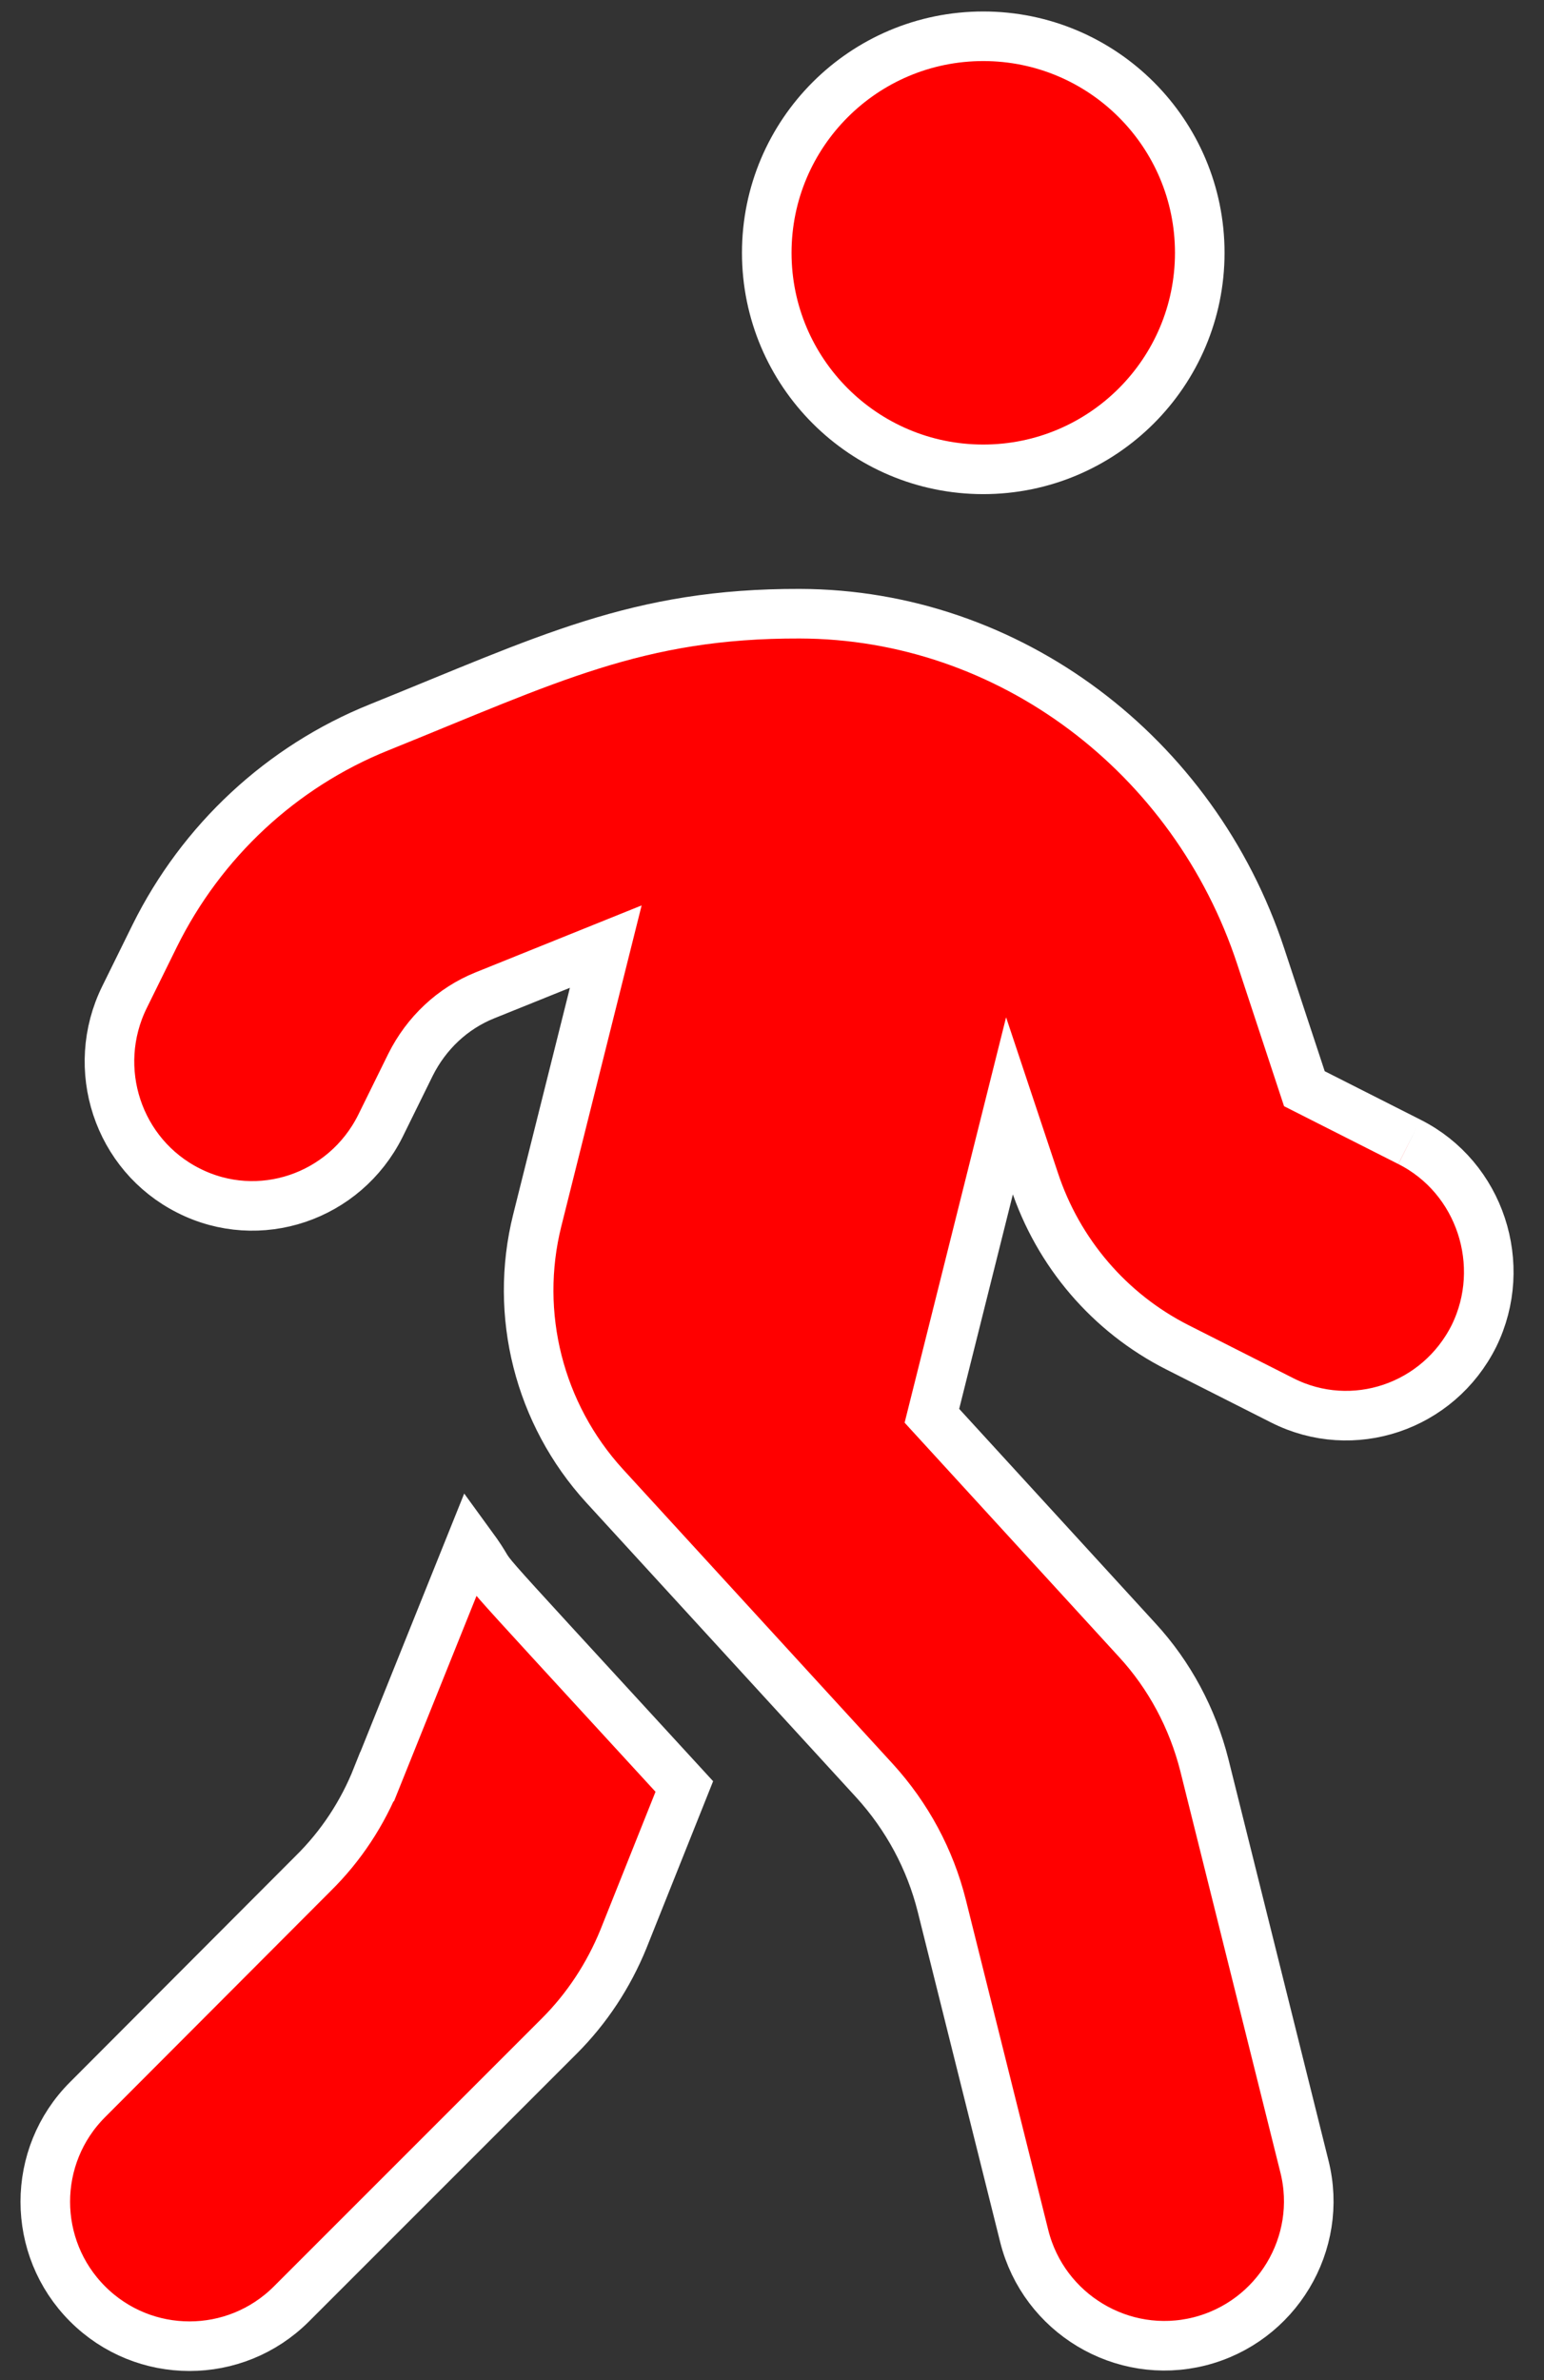
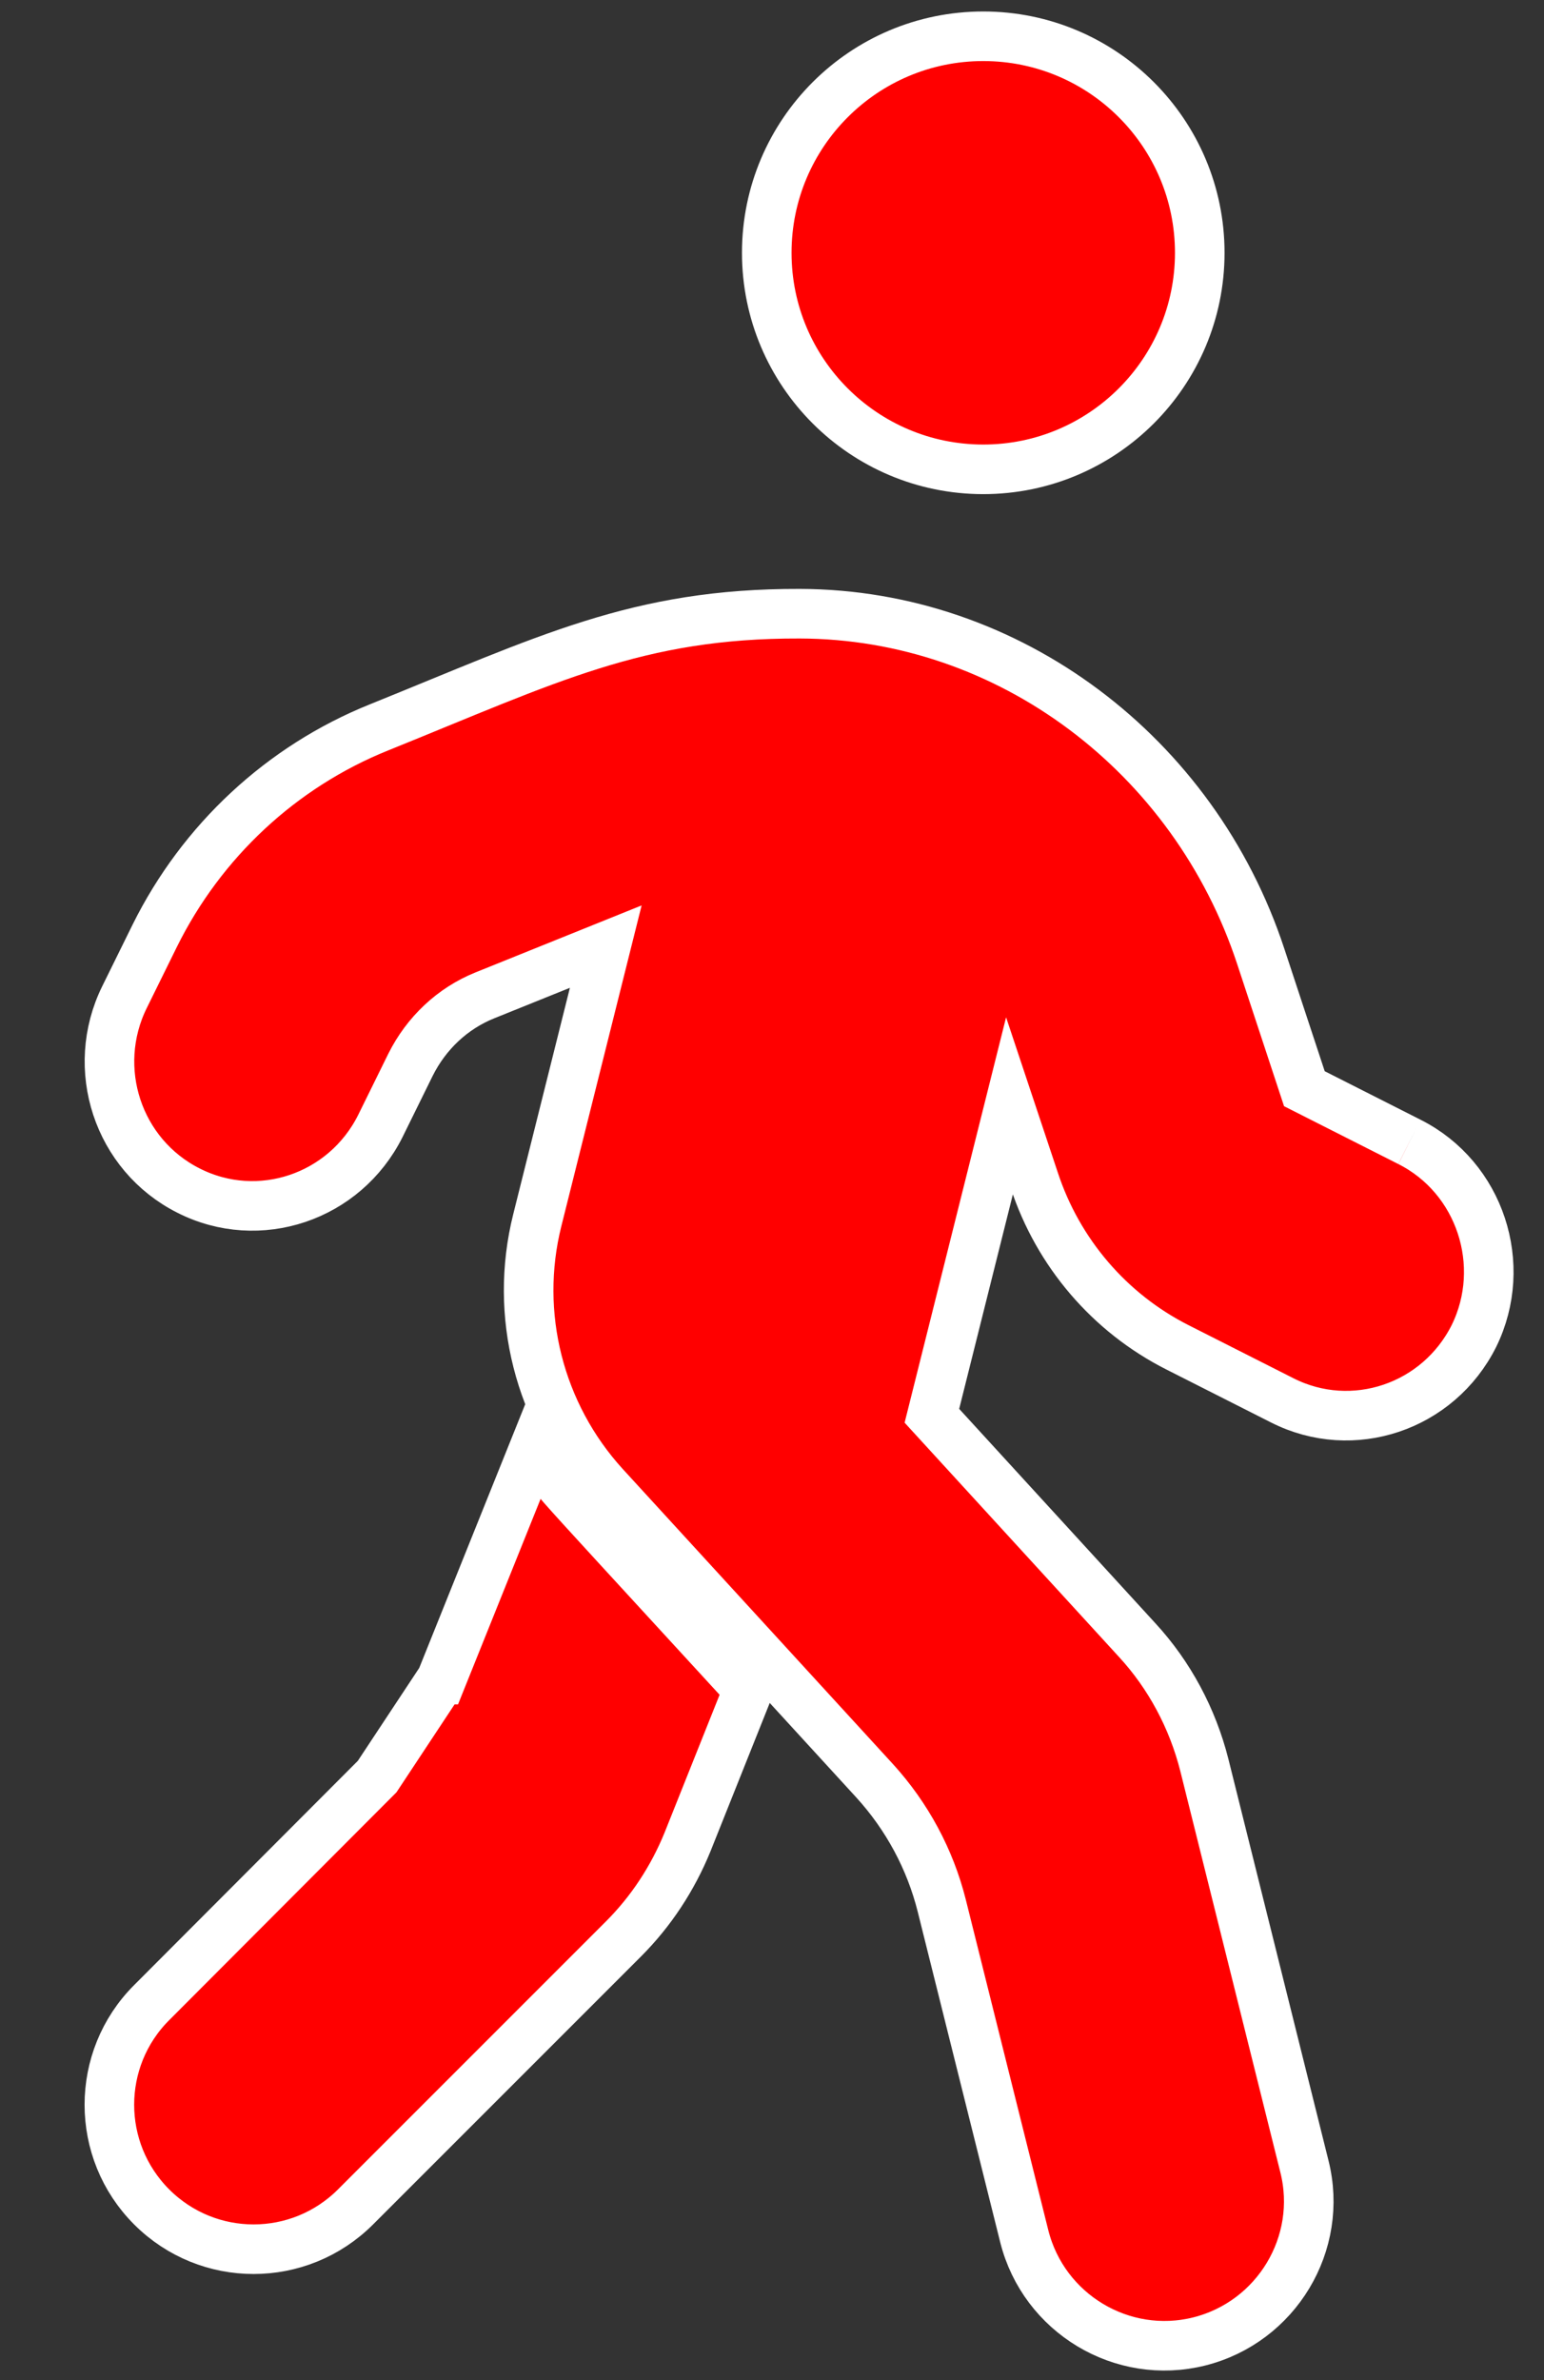
<svg xmlns="http://www.w3.org/2000/svg" id="Ebene_1" data-name="Ebene 1" width="54.5" height="84" version="1.1" viewBox="0 0 54.5 84">
  <rect x="0" y="0" width="54.5" height="84" fill="#333333" stroke="none" />
  <defs>
    <style>
      .cls-1 {
        fill: red;
        stroke: #fff;
        stroke-miterlimit: 13.575;
        stroke-width: 1.75px;
      }
    </style>
  </defs>
-   <path class="cls-1" d="M13.312,62.7c-.511,1.29-1.275,2.452-2.262,3.423l-7.958,7.976c-1.991,1.989-1.991,5.22,0,7.212,1.989,1.989,5.205,1.989,7.195,0l9.457-9.457c.971-.971,1.736-2.133,2.262-3.423l2.149-5.382c-8.804-9.598-6.162-6.652-7.546-8.548l-3.295,8.199h-.001ZM49.751,40.3l-3.709-1.877-1.544-4.681c-2.341-7.1-8.867-12.067-16.271-12.083-5.729-.016-8.897,1.61-14.852,4.013-3.439,1.384-6.258,4.01-7.913,7.353l-1.067,2.165c-1.24,2.515-.238,5.572,2.262,6.83,2.482,1.258,5.509.238,6.767-2.277l1.066-2.165c.557-1.114,1.48-1.989,2.626-2.45l4.266-1.72-2.419,9.664c-.827,3.312.064,6.83,2.371,9.361l9.537,10.413c1.146,1.258,1.959,2.768,2.371,4.409l2.913,11.67c.685,2.722,3.456,4.393,6.18,3.709,2.72-.685,4.393-3.455,3.708-6.177l-3.533-14.168c-.415-1.64-1.227-3.168-2.373-4.41l-7.243-7.913,2.738-10.937.875,2.626c.843,2.563,2.66,4.681,5.046,5.891l3.709,1.877c2.485,1.258,5.509.24,6.767-2.277,1.224-2.498.223-5.588-2.277-6.845M34.707,16.564c4.218,0,7.642-3.423,7.642-7.642s-3.423-7.642-7.642-7.642-7.642,3.423-7.642,7.642,3.423,7.642,7.642,7.642" />
+   <path class="cls-1" d="M13.312,62.7l-7.958,7.976c-1.991,1.989-1.991,5.22,0,7.212,1.989,1.989,5.205,1.989,7.195,0l9.457-9.457c.971-.971,1.736-2.133,2.262-3.423l2.149-5.382c-8.804-9.598-6.162-6.652-7.546-8.548l-3.295,8.199h-.001ZM49.751,40.3l-3.709-1.877-1.544-4.681c-2.341-7.1-8.867-12.067-16.271-12.083-5.729-.016-8.897,1.61-14.852,4.013-3.439,1.384-6.258,4.01-7.913,7.353l-1.067,2.165c-1.24,2.515-.238,5.572,2.262,6.83,2.482,1.258,5.509.238,6.767-2.277l1.066-2.165c.557-1.114,1.48-1.989,2.626-2.45l4.266-1.72-2.419,9.664c-.827,3.312.064,6.83,2.371,9.361l9.537,10.413c1.146,1.258,1.959,2.768,2.371,4.409l2.913,11.67c.685,2.722,3.456,4.393,6.18,3.709,2.72-.685,4.393-3.455,3.708-6.177l-3.533-14.168c-.415-1.64-1.227-3.168-2.373-4.41l-7.243-7.913,2.738-10.937.875,2.626c.843,2.563,2.66,4.681,5.046,5.891l3.709,1.877c2.485,1.258,5.509.24,6.767-2.277,1.224-2.498.223-5.588-2.277-6.845M34.707,16.564c4.218,0,7.642-3.423,7.642-7.642s-3.423-7.642-7.642-7.642-7.642,3.423-7.642,7.642,3.423,7.642,7.642,7.642" />
</svg>